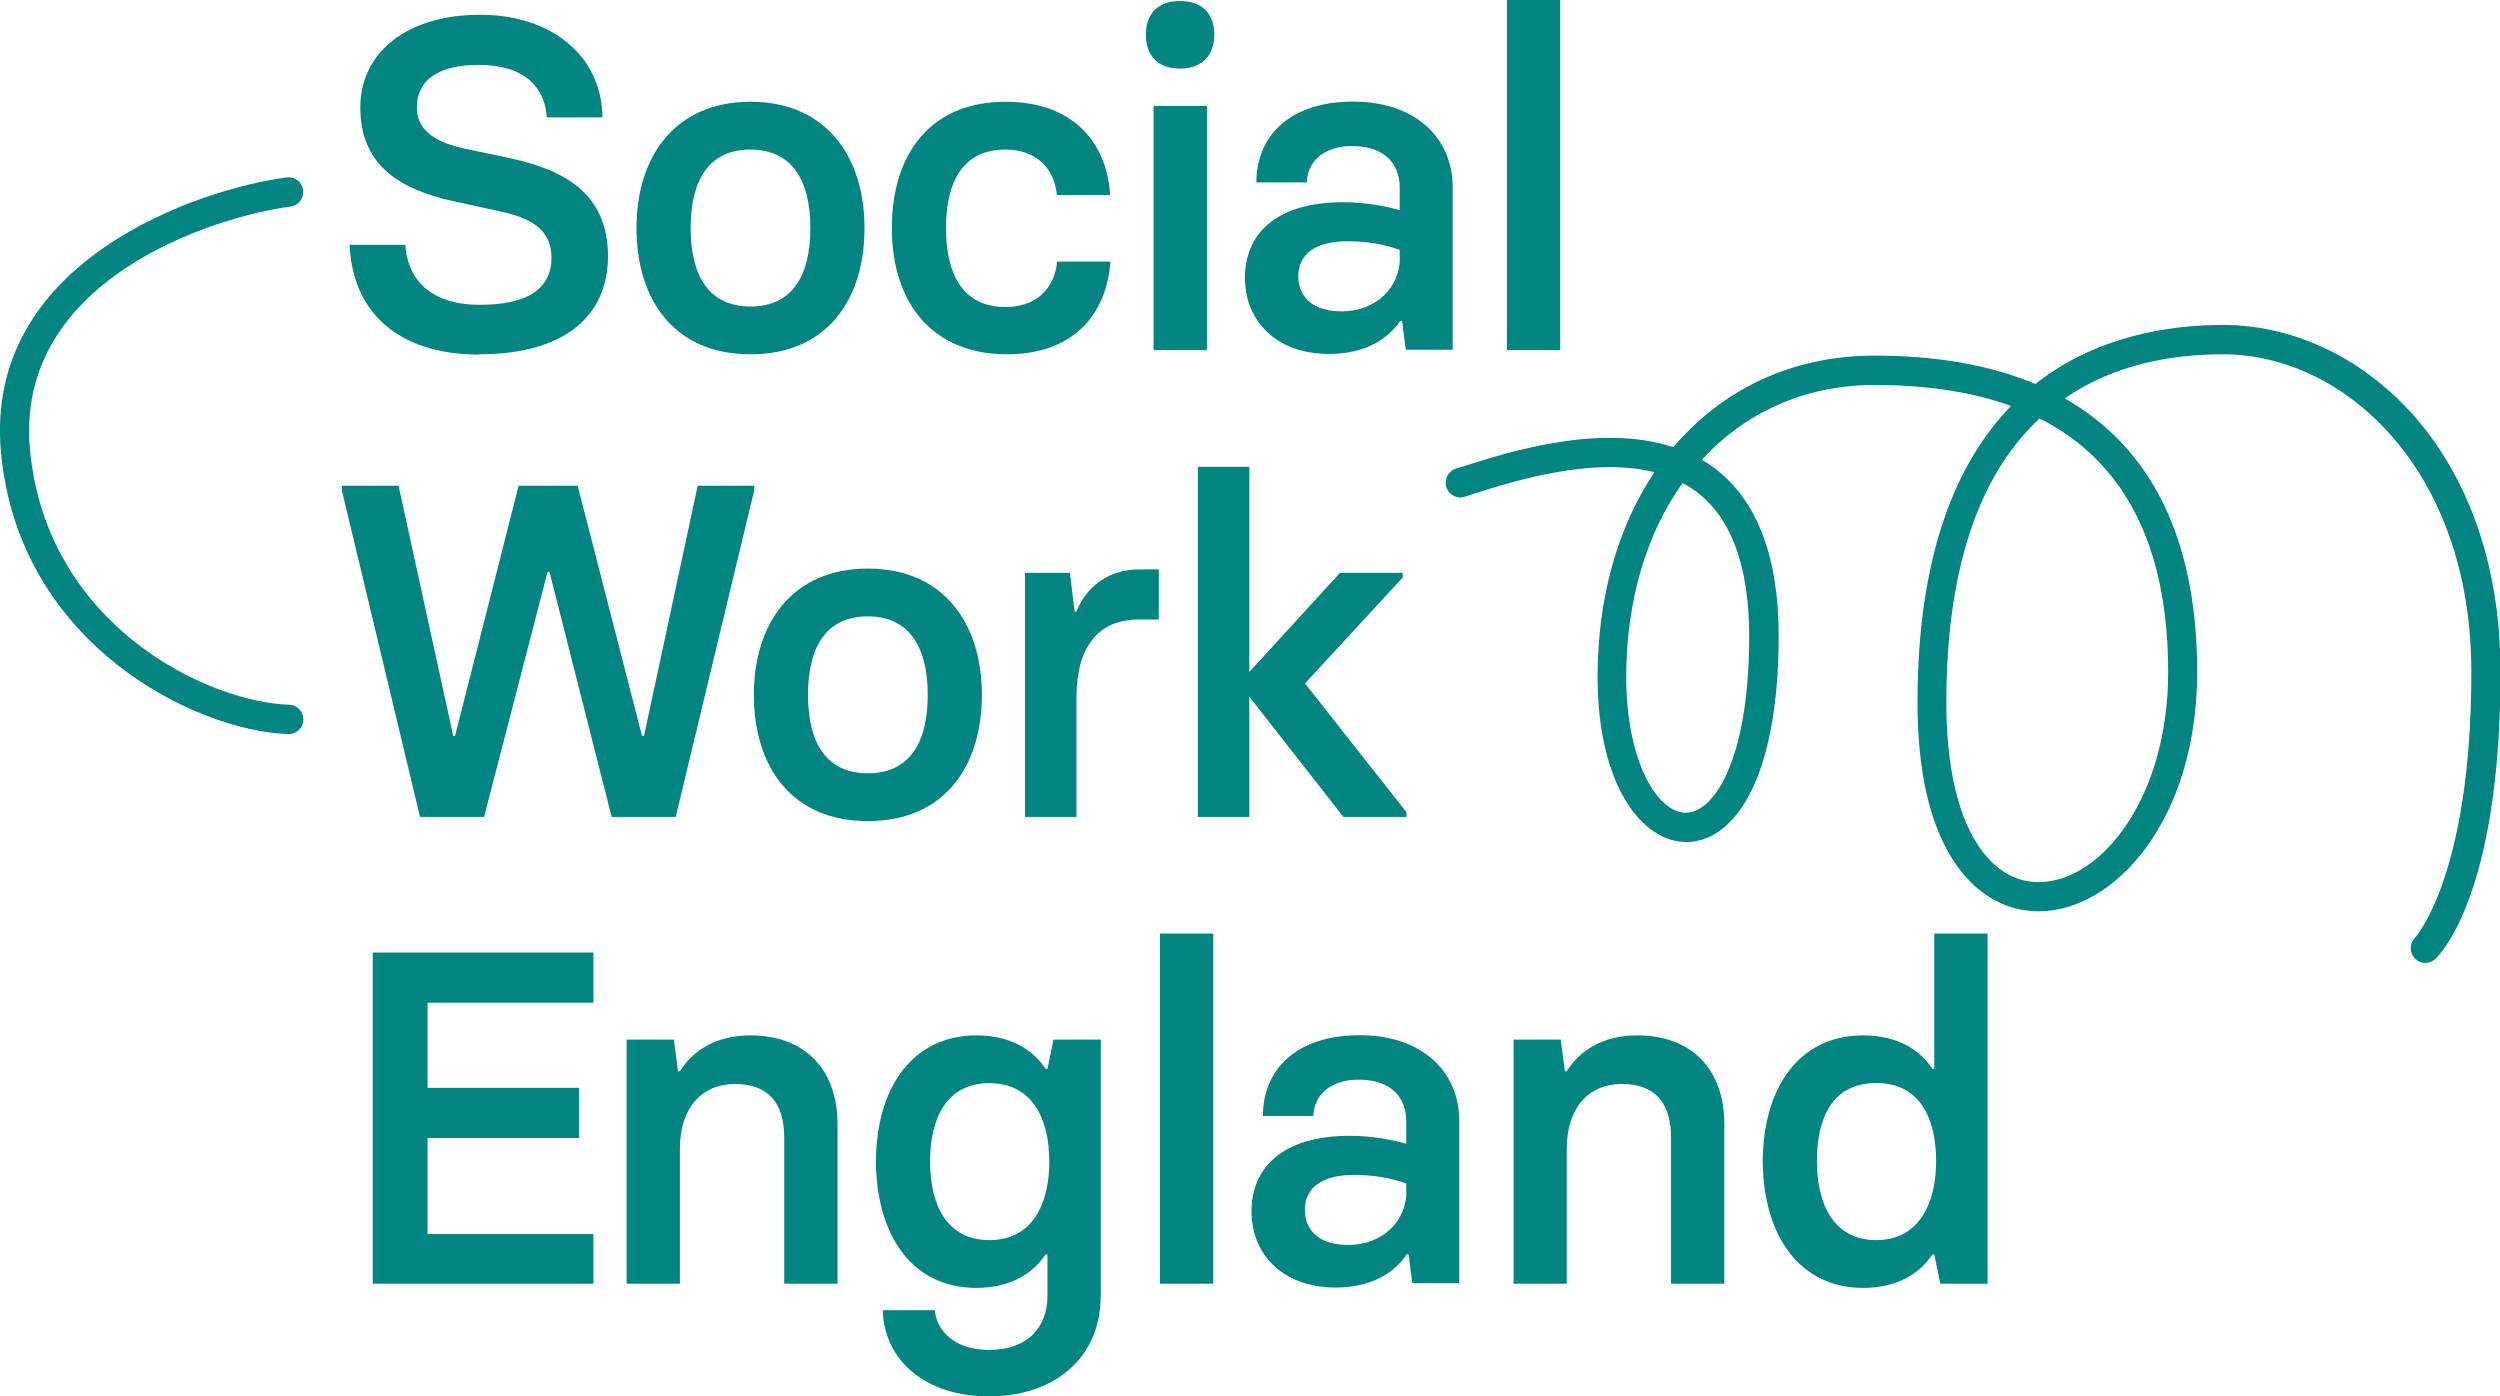
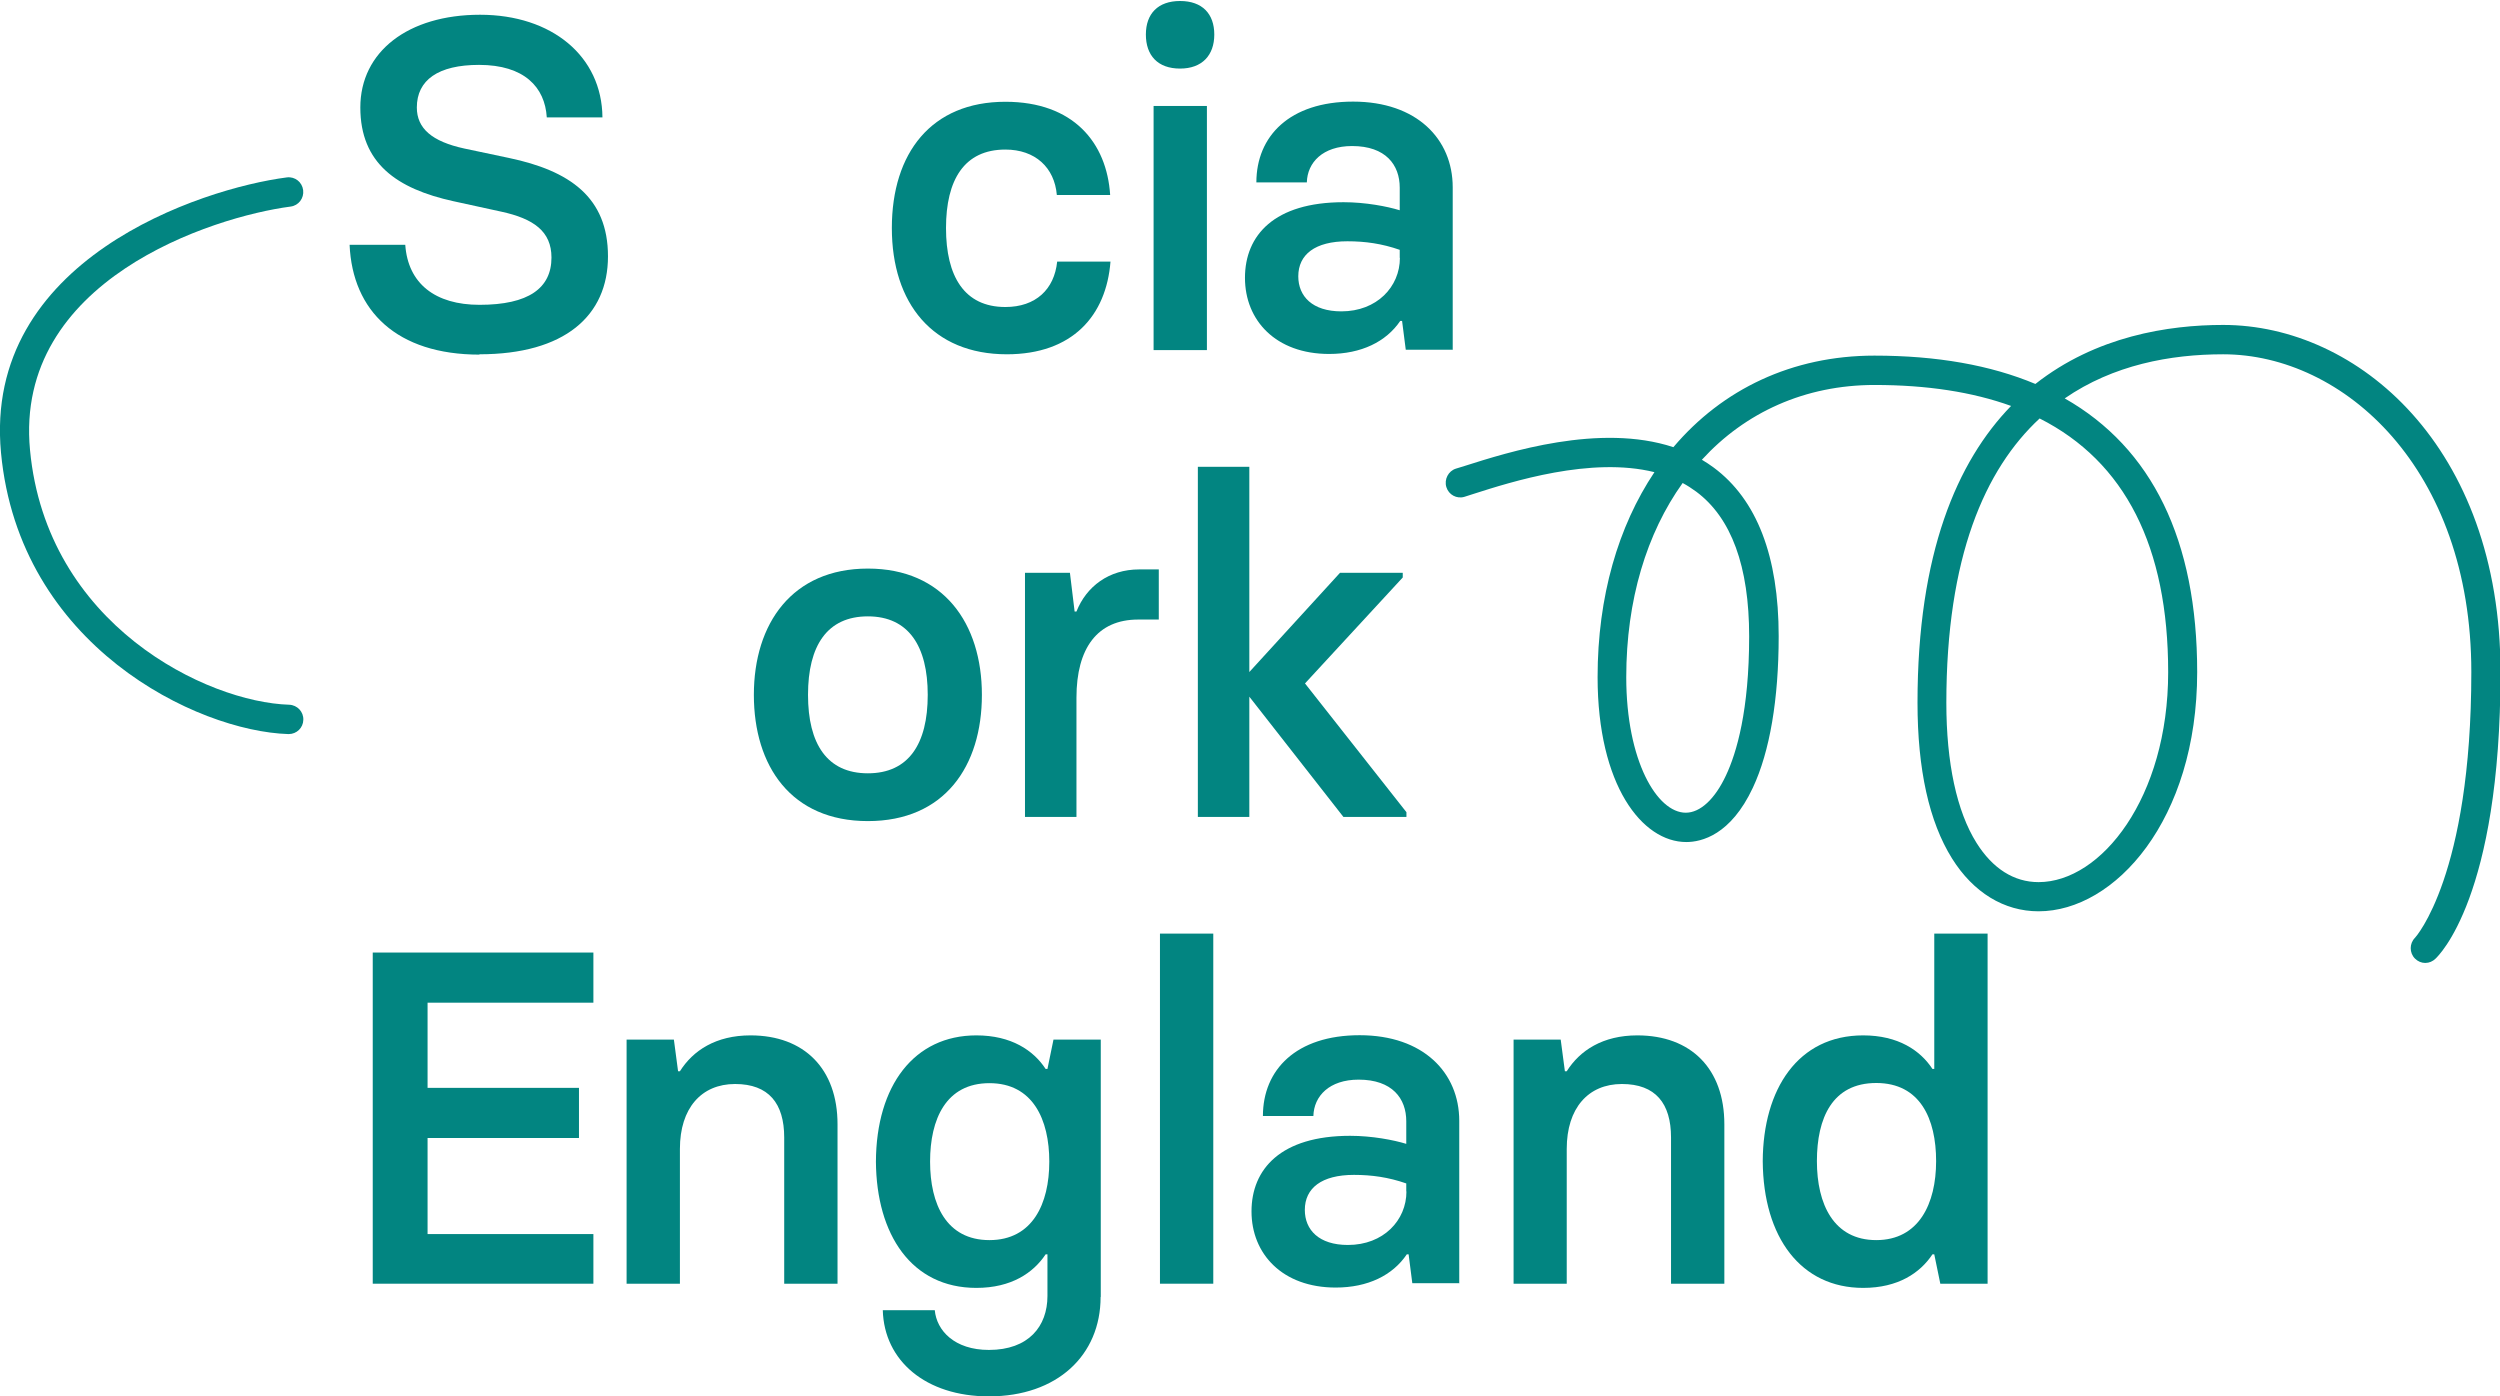
<svg xmlns="http://www.w3.org/2000/svg" id="Layer_1" viewBox="0 0 149.1 83.27">
  <defs>
    <style>.cls-1{fill:#028581;}</style>
  </defs>
  <path class="cls-1" d="m100.35,28.81c-2.14,2.99-3.36,6.97-3.36,11.58,0,4.99,1.84,8.08,3.55,8.08.86,0,1.74-.81,2.4-2.23.63-1.34,1.38-3.86,1.38-8.29,0-4.17-1.06-7.07-3.16-8.63-.26-.19-.52-.36-.8-.51m21.28-3.85c-3.26,3.03-5.56,8.25-5.56,16.96,0,3.58.62,6.47,1.8,8.35.96,1.53,2.23,2.34,3.7,2.34,3.73,0,7.73-5.03,7.73-12.52s-2.57-12.55-7.66-15.13m22.99,32.47c-.22,0-.44-.09-.61-.26-.34-.34-.34-.9,0-1.24.03-.03,3.36-3.7,3.36-15.85s-7.63-18.95-14.8-18.95c-3.15,0-6.55.63-9.45,2.63,5.21,2.96,7.9,8.46,7.9,16.32,0,8.82-4.91,14.27-9.46,14.27-2.06,0-3.89-1.12-5.16-3.15-1.37-2.19-2.06-5.32-2.06-9.29,0-8.92,2.36-14.38,5.58-17.7-2.3-.83-5.01-1.25-8.14-1.25-4.16,0-7.72,1.64-10.3,4.46.24.14.48.3.71.47,2.57,1.91,3.87,5.29,3.87,10.05,0,3.76-.53,6.89-1.54,9.04-1.32,2.82-3.06,3.24-3.97,3.24-2.63,0-5.29-3.38-5.29-9.84,0-4.8,1.23-8.99,3.39-12.22-3.78-.94-8.52.57-10.8,1.3l-.53.17c-.46.14-.94-.12-1.08-.58-.14-.46.12-.96.57-1.1l.52-.16c2.58-.82,8.06-2.57,12.45-1.12,2.92-3.45,7.08-5.46,11.99-5.46,3.73,0,6.93.57,9.6,1.69,3.62-2.85,7.93-3.52,11.2-3.52,8.02,0,16.54,7.26,16.54,20.7s-3.71,16.93-3.87,17.09c-.17.17-.39.26-.61.26" />
  <path class="cls-1" d="m17.22,43.78h-.03c-5.44-.17-16.05-5.26-17.13-16.78C-1.02,15.49,12,11.24,17.11,10.58c.48-.06.91.28.97.76.06.48-.27.92-.75.98-4.65.61-16.5,4.4-15.54,14.52.98,10.43,10.55,15.04,15.46,15.19.48.02.86.42.84.9-.01.48-.4.85-.87.85" />
  <polygon class="cls-1" points="22.23 76.56 22.23 56.81 35.39 56.81 35.39 59.8 25.5 59.8 25.5 64.88 34.53 64.88 34.53 67.87 25.5 67.87 25.5 73.6 35.39 73.6 35.39 76.56 22.23 76.56" />
  <path class="cls-1" d="m37.37,76.56h3.18v-8.04c0-2.43,1.28-3.87,3.29-3.87s2.93,1.16,2.93,3.19v8.72h3.18v-9.51c0-3.3-1.98-5.3-5.19-5.3-2.06,0-3.43.9-4.21,2.14h-.11l-.25-1.89h-2.82v14.56Z" />
  <path class="cls-1" d="m62.58,69.28c0,2.51-1,4.68-3.57,4.68s-3.54-2.14-3.54-4.68.95-4.68,3.54-4.68,3.57,2.17,3.57,4.68m3.07,8.07v-15.35h-2.82l-.36,1.75h-.11c-.72-1.1-2.04-2-4.13-2-3.71,0-5.97,2.99-5.99,7.53.03,4.35,2.12,7.53,5.99,7.53,2.09,0,3.4-.9,4.13-2h.11v2.48c0,1.81-1.12,3.22-3.49,3.22-2.06,0-3.12-1.16-3.23-2.37h-3.1c.08,3.02,2.57,5.14,6.33,5.14,4.07,0,6.66-2.45,6.66-5.93" />
  <rect class="cls-1" x="69.18" y="55.68" width="3.18" height="20.88" />
  <path class="cls-1" d="m83.88,71.06c0,1.72-1.37,3.19-3.49,3.19-1.73,0-2.57-.9-2.57-2.09,0-1.3,1-2.09,2.93-2.09,1.06,0,2.06.14,3.12.51v.48Zm3.15,5.5v-9.71c0-2.88-2.15-5.11-5.94-5.11s-5.77,2.06-5.77,4.82h3.01c.03-1.19.95-2.17,2.7-2.17,2.01,0,2.84,1.13,2.84,2.48v1.35c-.75-.23-2.04-.48-3.35-.48-4.13,0-5.88,1.98-5.88,4.51s1.84,4.54,5.02,4.54c1.92,0,3.4-.73,4.24-1.98h.11l.22,1.72h2.79Z" />
  <path class="cls-1" d="m90.26,76.56h3.18v-8.04c0-2.43,1.28-3.87,3.29-3.87s2.93,1.16,2.93,3.19v8.72h3.18v-9.51c0-3.3-1.98-5.3-5.19-5.3-2.06,0-3.43.9-4.21,2.14h-.11l-.25-1.89h-2.81v14.56Z" />
  <path class="cls-1" d="m115.47,69.25c0,2.54-1.03,4.71-3.57,4.71s-3.54-2.14-3.54-4.71.92-4.66,3.54-4.66,3.57,2.14,3.57,4.66m3.07,7.31v-20.88h-3.18v8.07h-.11c-.72-1.1-2.04-2-4.13-2-3.88,0-5.97,3.19-5.99,7.5.03,4.57,2.29,7.56,5.99,7.56,2.09,0,3.4-.9,4.13-2h.11l.36,1.75h2.82Z" />
-   <polygon class="cls-1" points="25.05 48.72 28.87 48.72 32.66 34.1 32.77 34.1 36.48 48.72 40.3 48.72 44.98 29.25 44.98 28.97 41.61 28.97 38.41 43.89 38.29 43.89 34.45 28.97 30.93 28.97 27.14 43.89 27.03 43.89 23.77 28.97 20.39 28.97 20.39 29.25 25.05 48.72" />
  <path class="cls-1" d="m55.33,41.44c0,2.93-1.14,4.68-3.57,4.68s-3.57-1.75-3.57-4.68,1.14-4.68,3.57-4.68,3.57,1.78,3.57,4.68m3.23,0c0-4.26-2.29-7.53-6.8-7.53s-6.8,3.27-6.8,7.53,2.23,7.53,6.8,7.53,6.8-3.27,6.8-7.53" />
  <path class="cls-1" d="m61.13,48.72h3.07v-7.11c0-2.96,1.25-4.66,3.68-4.66h1.23v-2.99h-1.17c-1.81,0-3.15,1.02-3.74,2.51h-.11l-.28-2.31h-2.68v14.56Z" />
  <polygon class="cls-1" points="77.83 40.76 83.66 34.44 83.66 34.16 79.92 34.16 74.51 40.08 74.51 27.84 71.44 27.84 71.44 48.72 74.51 48.72 74.51 41.55 80.12 48.72 83.88 48.72 83.88 48.44 77.83 40.76" />
  <path class="cls-1" d="m28.59,21.13c5.1,0,7.67-2.31,7.67-5.84s-2.29-5.11-5.91-5.87l-2.65-.56c-1.95-.42-2.84-1.21-2.84-2.45,0-1.64,1.28-2.54,3.71-2.54,2.7,0,3.93,1.33,4.04,3.13h3.32c-.03-3.64-3.01-6.12-7.3-6.12s-7.14,2.2-7.14,5.53,2.18,4.85,5.55,5.59l2.84.62c1.95.42,3.01,1.18,3.01,2.74,0,1.83-1.37,2.82-4.29,2.82-2.65,0-4.27-1.27-4.43-3.58h-3.32c.17,3.95,2.82,6.55,7.75,6.55" />
-   <path class="cls-1" d="m48.33,13.6c0,2.93-1.14,4.68-3.57,4.68s-3.57-1.75-3.57-4.68,1.14-4.68,3.57-4.68,3.57,1.78,3.57,4.68m3.23,0c0-4.26-2.29-7.53-6.8-7.53s-6.8,3.27-6.8,7.53,2.23,7.53,6.8,7.53,6.8-3.27,6.8-7.53" />
  <path class="cls-1" d="m60.04,21.13c3.93,0,5.94-2.31,6.19-5.53h-3.18c-.17,1.66-1.28,2.71-3.09,2.71-2.45,0-3.54-1.83-3.54-4.71s1.09-4.68,3.54-4.68c1.78,0,2.93,1.07,3.07,2.71h3.18c-.2-3.13-2.2-5.56-6.25-5.56-4.41,0-6.77,3.05-6.77,7.53s2.43,7.53,6.86,7.53" />
  <path class="cls-1" d="m70.38,4.09c1.31,0,2.04-.79,2.04-2.03s-.72-2-2.04-2-2.04.76-2.04,2,.7,2.03,2.04,2.03" />
  <rect class="cls-1" x="68.8" y="6.32" width="3.18" height="14.56" />
  <path class="cls-1" d="m83.49,15.38c0,1.72-1.37,3.19-3.49,3.19-1.73,0-2.57-.9-2.57-2.09,0-1.3,1-2.09,2.93-2.09,1.06,0,2.06.14,3.12.51v.48Zm3.15,5.5v-9.71c0-2.88-2.15-5.11-5.94-5.11s-5.77,2.06-5.77,4.82h3.01c.03-1.19.95-2.17,2.7-2.17,2.01,0,2.84,1.13,2.84,2.48v1.35c-.75-.23-2.04-.48-3.35-.48-4.13,0-5.88,1.97-5.88,4.51s1.84,4.54,5.02,4.54c1.92,0,3.4-.73,4.24-1.97h.11l.22,1.72h2.79Z" />
-   <rect class="cls-1" x="89.87" width="3.18" height="20.88" />
</svg>